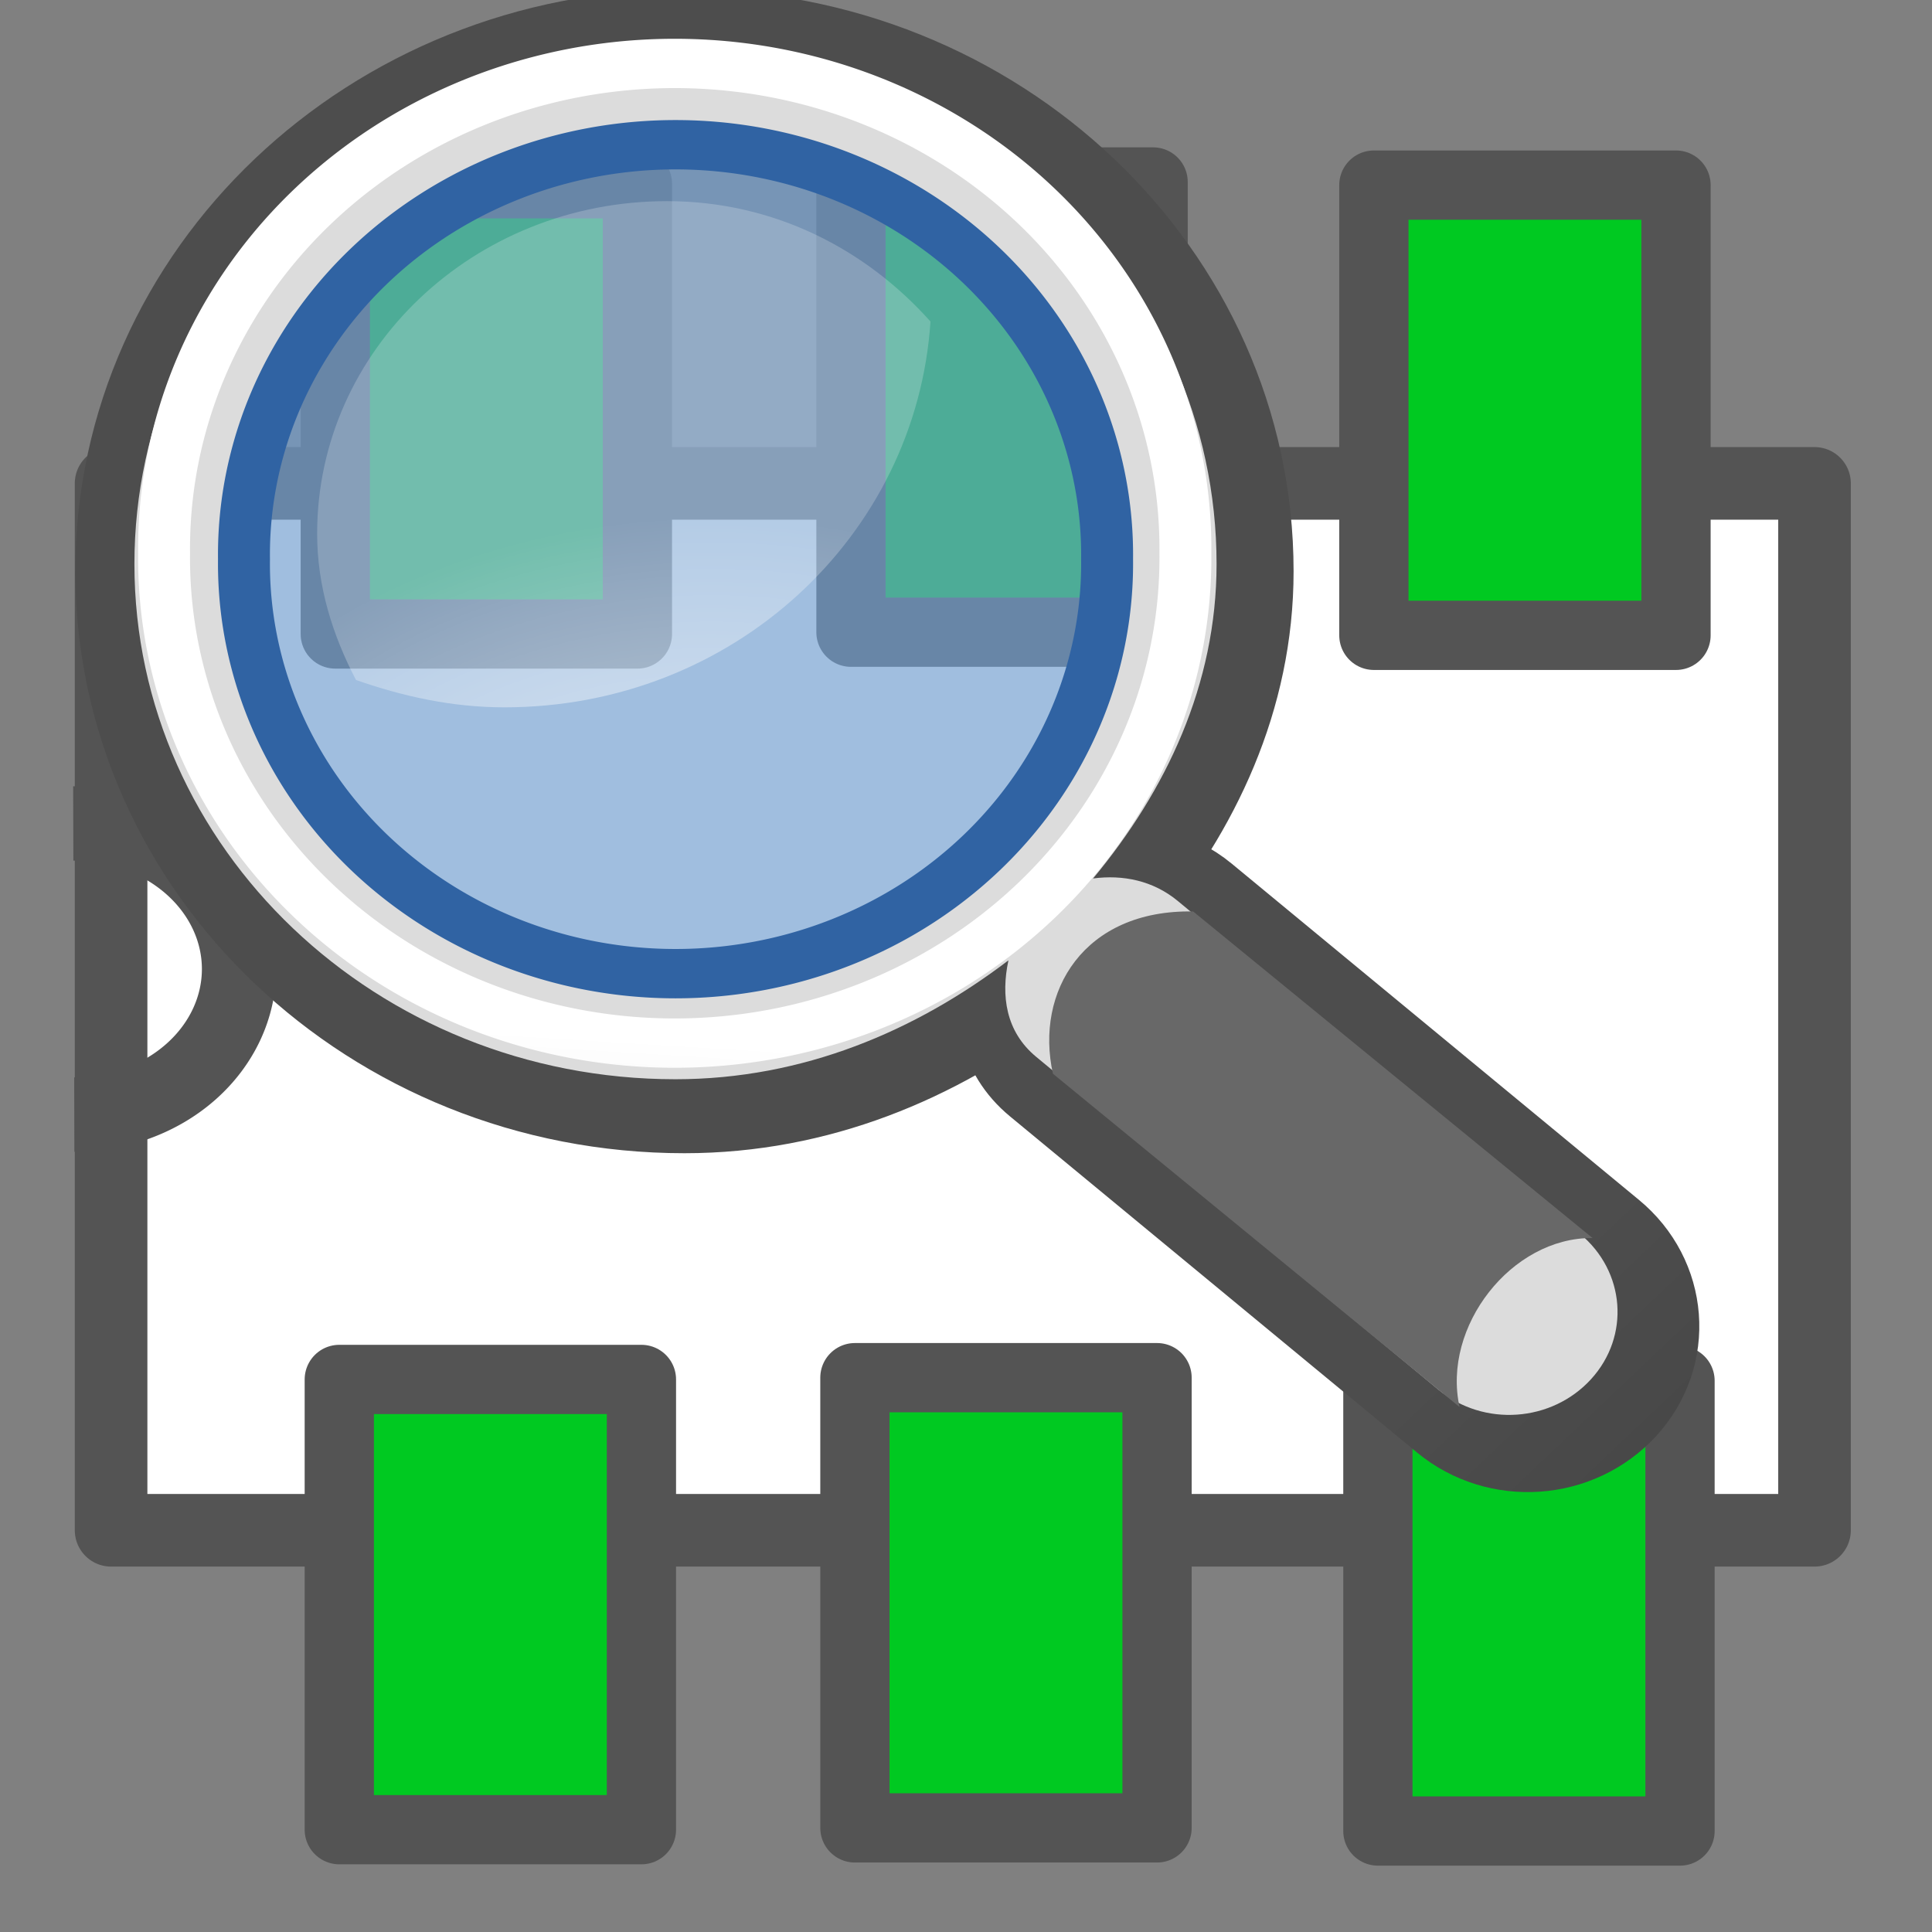
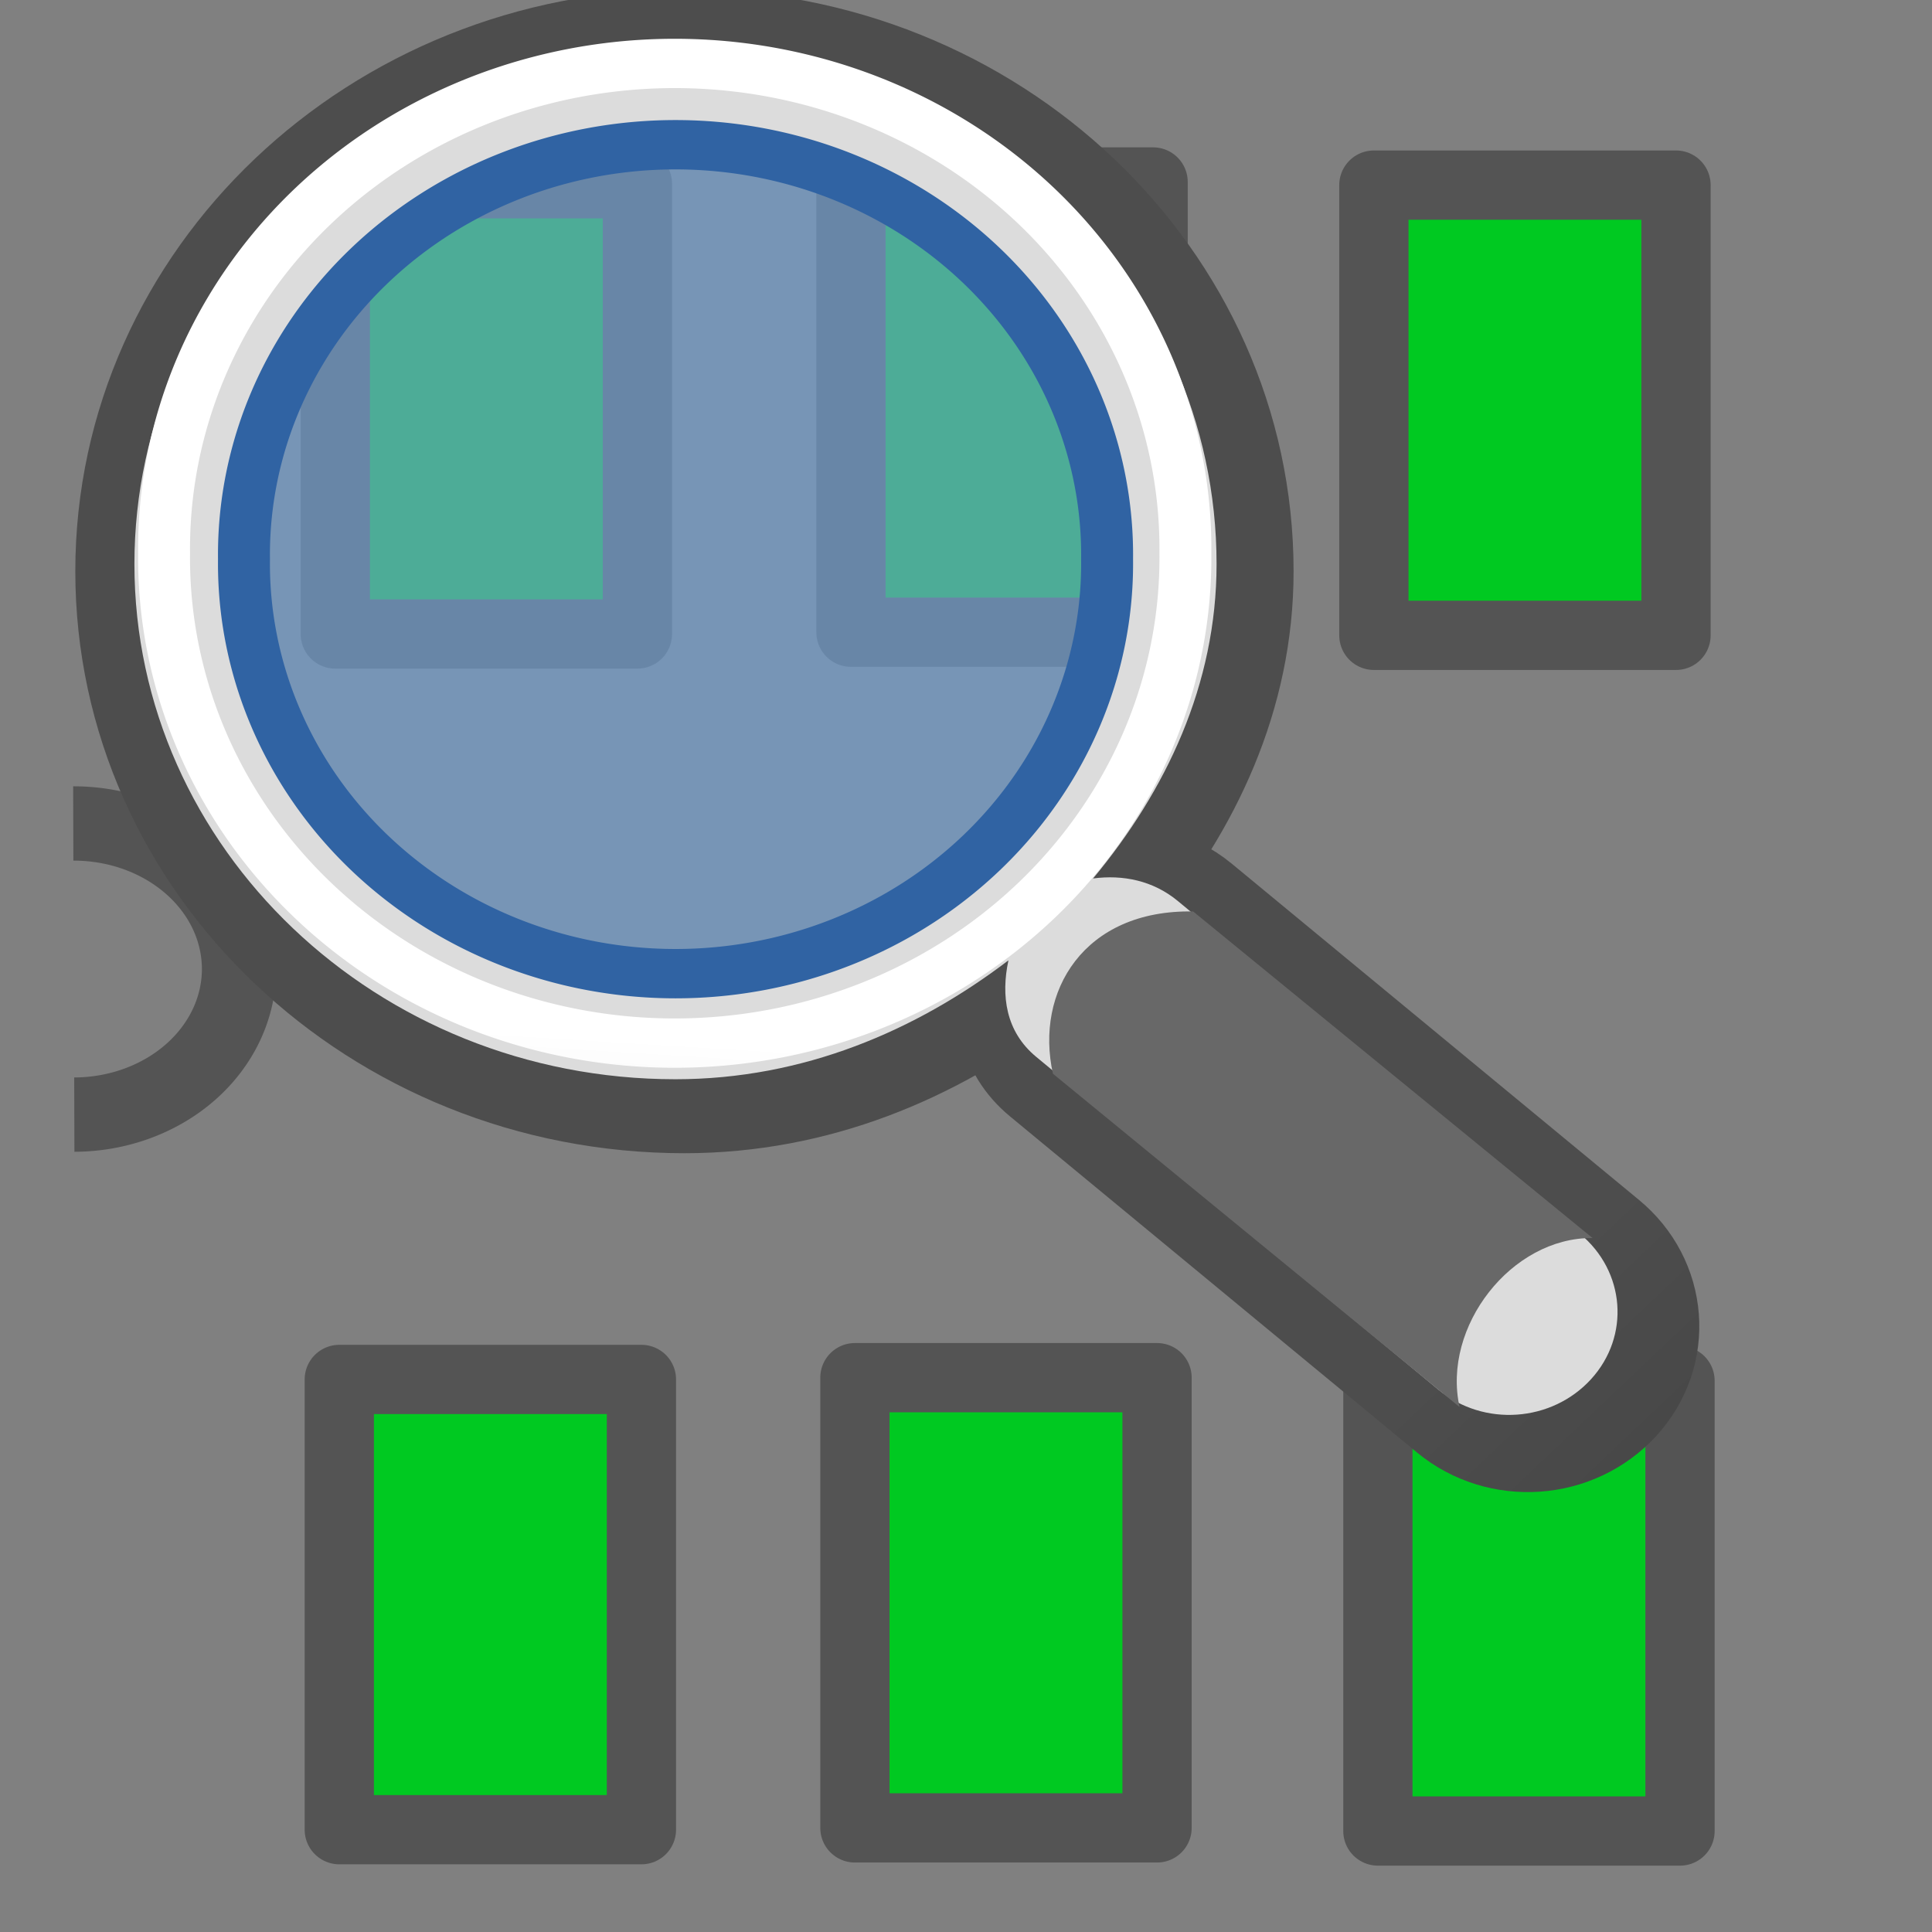
<svg xmlns="http://www.w3.org/2000/svg" xmlns:ns1="http://www.inkscape.org/namespaces/inkscape" xmlns:ns2="http://sodipodi.sourceforge.net/DTD/sodipodi-0.dtd" xmlns:xlink="http://www.w3.org/1999/xlink" height="26" width="26" version="1.1" viewBox="0 0 26 26" id="svg2" ns1:version="0.48.3.1 r9886" ns2:docname="modview_icon.svg">
  <rect x="0" y="0" width="26" height="26" fill="#808080" stroke="none" />
  <ns2:namedview pagecolor="#ffffff" bordercolor="#666666" borderopacity="1" objecttolerance="10" gridtolerance="10" guidetolerance="10" ns1:pageopacity="0" ns1:pageshadow="2" ns1:window-width="1600" ns1:window-height="849" id="namedview98" showgrid="true" ns1:zoom="16.780188" ns1:cx="-3.5088573" ns1:cy="14.00585" ns1:window-x="0" ns1:window-y="29" ns1:window-maximized="1" ns1:current-layer="svg2" ns1:snap-to-guides="false" ns1:snap-grids="false">
    <ns1:grid type="xygrid" id="grid3048" empspacing="1" visible="true" enabled="true" snapvisiblegridlinesonly="true" />
  </ns2:namedview>
  <defs id="defs4">
    <linearGradient id="linearGradient4477-0" ns1:collect="always">
      <stop id="stop4479-4" offset="0" style="stop-color:#000000;stop-opacity:1;" />
      <stop id="stop4481-1" offset="1" style="stop-color:#000000;stop-opacity:0;" />
    </linearGradient>
    <linearGradient id="linearGradient2846-8">
      <stop style="stop-color:#4d4d4d;stop-opacity:1;" offset="0" id="stop2848-1" />
      <stop style="stop-color:#484848;stop-opacity:1;" offset="1" id="stop2850-3" />
    </linearGradient>
    <linearGradient id="linearGradient4440-3">
      <stop id="stop4442-4" offset="0" style="stop-color:#7d7d7d;stop-opacity:1;" />
      <stop style="stop-color:#b1b1b1;stop-opacity:1;" offset="0.5" id="stop4448-0" />
      <stop id="stop4444-7" offset="1" style="stop-color:#686868;stop-opacity:1;" />
    </linearGradient>
    <linearGradient id="linearGradient2366-5">
      <stop style="stop-color:#ffffff;stop-opacity:1;" offset="0" id="stop2368-7" />
      <stop id="stop2374-7" offset="0.5" style="stop-color:#ffffff;stop-opacity:0.219;" />
      <stop style="stop-color:#ffffff;stop-opacity:1;" offset="1" id="stop2370-6" />
    </linearGradient>
    <linearGradient id="linearGradient4454-2">
      <stop id="stop4456-0" offset="0" style="stop-color:#729fcf;stop-opacity:0.208;" />
      <stop id="stop4458-7" offset="1" style="stop-color:#729fcf;stop-opacity:0.676;" />
    </linearGradient>
    <linearGradient id="linearGradient4467-9">
      <stop id="stop4469-3" offset="0" style="stop-color:#ffffff;stop-opacity:1;" />
      <stop id="stop4471-9" offset="1" style="stop-color:#ffffff;stop-opacity:0.248;" />
    </linearGradient>
    <radialGradient ns1:collect="always" xlink:href="#linearGradient4477-0" id="radialGradient3395" gradientUnits="userSpaceOnUse" gradientTransform="matrix(1,0,0,0.238,3.075,42.632)" cx="24.13" cy="37.968" fx="24.13" fy="37.968" r="16.529" />
    <linearGradient ns1:collect="always" xlink:href="#linearGradient2846-8" id="linearGradient3397" gradientUnits="userSpaceOnUse" gradientTransform="matrix(0.5,0,0,0.475,-22.663,6.34)" x1="27.366" y1="26.58" x2="31.336" y2="30.558" />
    <linearGradient ns1:collect="always" xlink:href="#linearGradient4440-3" id="linearGradient3399" gradientUnits="userSpaceOnUse" gradientTransform="matrix(0.667,0,0,0.613,-26.147,2.798)" x1="30.656" y1="34" x2="33.219" y2="31.062" />
    <linearGradient ns1:collect="always" xlink:href="#linearGradient2366-5" id="linearGradient3401" gradientUnits="userSpaceOnUse" gradientTransform="translate(3.571,16.715)" x1="18.293" y1="13.602" x2="17.501" y2="25.743" />
    <radialGradient ns1:collect="always" xlink:href="#linearGradient4454-2" id="radialGradient3403" gradientUnits="userSpaceOnUse" gradientTransform="translate(3.181,14.888)" cx="18.241" cy="21.818" fx="18.241" fy="21.818" r="8.309" />
    <radialGradient ns1:collect="always" xlink:href="#linearGradient4467-9" id="radialGradient3405" gradientUnits="userSpaceOnUse" gradientTransform="matrix(1.295,0,0,1.069,-35.182,-2.652)" cx="15.414" cy="13.078" fx="15.414" fy="13.078" r="6.656" />
    <radialGradient ns1:collect="always" xlink:href="#linearGradient4467-9" id="radialGradient3026" gradientUnits="userSpaceOnUse" gradientTransform="matrix(1.295,0,0,1.069,-10.391,0.089)" cx="15.414" cy="13.078" fx="15.414" fy="13.078" r="6.656" />
    <linearGradient ns1:collect="always" xlink:href="#linearGradient4440-3" id="linearGradient3031" gradientUnits="userSpaceOnUse" gradientTransform="matrix(0.667,0,0,0.613,-1.356,5.539)" x1="30.656" y1="34" x2="33.219" y2="31.062" />
    <linearGradient ns1:collect="always" xlink:href="#linearGradient2846-8" id="linearGradient3035" gradientUnits="userSpaceOnUse" gradientTransform="matrix(0.5,0,0,0.475,2.128,9.081)" x1="27.366" y1="26.58" x2="31.336" y2="30.558" />
  </defs>
-   <rect style="fill:#ffffff;stroke:#545454;stroke-width:0.977;stroke-linejoin:round;stroke-miterlimit:4;stroke-dasharray:none;stroke-opacity:1" transform="matrix(0,-1,1,0,0,0)" height="22.924" width="14.089" y="1.495" x="-20.594" id="rect51" />
  <path style="fill:none;stroke:#545454;stroke-width:1;stroke-linejoin:round;stroke-miterlimit:4;stroke-dasharray:none;stroke-opacity:1" ns1:connector-curvature="0" d="m 0.986,11.082 a 2.224,1.959 0 1 1 0.014,3.918" id="path53" />
  <g id="g3983">
    <rect id="rect73" x="-8.532" y="4.512" width="6.059" height="4.066" transform="matrix(0,-1,1,0,0,0)" style="fill:#00c921;stroke:#545454;stroke-width:0.932;stroke-linejoin:round;stroke-miterlimit:4;stroke-dasharray:none;fill-opacity:1;stroke-opacity:1" />
    <rect id="rect73-5" x="-8.508" y="11.452" width="6.059" height="4.066" transform="matrix(0,-1,1,0,0,0)" style="fill:#00c921;fill-opacity:1;stroke:#545454;stroke-width:0.932;stroke-linejoin:round;stroke-miterlimit:4;stroke-opacity:1;stroke-dasharray:none" />
    <rect id="rect73-56" x="-8.55" y="18.489" width="6.059" height="4.066" transform="matrix(0,-1,1,0,0,0)" style="fill:#00c921;fill-opacity:1;stroke:#545454;stroke-width:0.932;stroke-linejoin:round;stroke-miterlimit:4;stroke-opacity:1;stroke-dasharray:none" />
  </g>
  <rect style="fill:#00c921;fill-opacity:1;stroke:#545454;stroke-width:0.932;stroke-linejoin:round;stroke-miterlimit:4;stroke-opacity:1;stroke-dasharray:none" transform="matrix(0,-1,1,0,0,0)" height="4.066" width="6.059" y="4.566" x="-24.623" id="rect73-0" />
  <rect style="fill:#00c921;fill-opacity:1;stroke:#545454;stroke-width:0.932;stroke-linejoin:round;stroke-miterlimit:4;stroke-opacity:1;stroke-dasharray:none" transform="matrix(0,-1,1,0,0,0)" height="4.066" width="6.059" y="11.505" x="-24.599" id="rect73-5-4" />
  <rect style="fill:#00c921;fill-opacity:1;stroke:#545454;stroke-width:0.932;stroke-linejoin:round;stroke-miterlimit:4;stroke-opacity:1;stroke-dasharray:none" transform="matrix(0,-1,1,0,0,0)" height="4.066" width="6.059" y="18.543" x="-24.641" id="rect73-56-9" />
  <path transform="matrix(0.723,0,0,0.722,-5.577,-9.231)" d="m 40.659,37.968 a 16.529,3.933 0 1 1 -33.057,0 16.529,3.933 0 1 1 33.057,0 z" ns2:ry="3.9332814" ns2:rx="16.528622" ns2:cy="37.967922" ns2:cx="24.130018" id="path4475-8" style="opacity:0.171;color:#000000;fill:url(#radialGradient3395);fill-opacity:1;fill-rule:evenodd;stroke:none;stroke-width:1;marker:none;visibility:visible;display:inline;overflow:visible" ns2:type="arc" />
  <path style="color:#000000;fill:#333333;fill-opacity:1;fill-rule:evenodd;stroke:url(#linearGradient3035);stroke-width:1.663;stroke-linecap:round;stroke-linejoin:miter;stroke-miterlimit:10;stroke-opacity:1;stroke-dasharray:none;stroke-dashoffset:0;marker:none;visibility:visible;display:inline;overflow:visible" d="m 9.211,0.688 c -4.066,0 -7.366,3.136 -7.366,7 0,3.864 3.3,7 7.366,7 1.738,0 3.273,-0.657 4.533,-1.615 -0.103,0.478 -0.039,0.966 0.378,1.31 l 5.477,4.523 c 0.616,0.509 1.542,0.442 2.078,-0.144 0.535,-0.586 0.465,-1.466 -0.151,-1.974 L 16.048,12.265 c -0.335,-0.277 -0.746,-0.359 -1.152,-0.305 0.992,-1.193 1.681,-2.634 1.681,-4.272 0,-3.864 -3.3,-7 -7.366,-7 z m -0.038,0.582 c 3.816,0 6.64,2.273 6.64,6.31 0,4.118 -2.906,6.31 -6.64,6.31 -3.648,0 -6.64,-2.601 -6.64,-6.31 0,-3.79 2.91,-6.31 6.64,-6.31 z" id="path2844-4" ns2:nodetypes="csscccscccscczzzz" ns1:connector-curvature="0" />
  <path id="path4430-7" d="m 9.09,0.658 c -4.019,0 -7.281,3.106 -7.281,6.933 0,3.827 3.262,6.933 7.281,6.933 1.718,0 3.235,-0.651 4.481,-1.6 -0.101,0.473 -0.039,0.957 0.373,1.298 l 5.414,4.48 c 0.609,0.504 1.525,0.438 2.054,-0.142 0.529,-0.58 0.46,-1.452 -0.149,-1.955 L 15.849,12.124 c -0.332,-0.274 -0.737,-0.355 -1.139,-0.302 0.981,-1.181 1.662,-2.609 1.662,-4.231 0,-3.827 -3.262,-6.933 -7.281,-6.933 z m -0.037,1.493 c 3.092,10e-8 5.601,2.389 5.601,5.333 0,2.944 -2.509,5.333 -5.601,5.333 -3.092,0 -5.601,-2.389 -5.601,-5.333 0,-2.944 2.509,-5.333 5.601,-5.333 z" style="color:#000000;fill:#dcdcdc;fill-opacity:1;fill-rule:evenodd;stroke:none;stroke-width:1;marker:none;visibility:visible;display:inline;overflow:visible" ns1:connector-curvature="0" />
  <path ns2:nodetypes="ccccc" id="path4438-7" d="m 19.642,18.934 c -0.239,-1.079 0.698,-2.284 1.79,-2.273 0,0 -5.375,-4.395 -5.375,-4.395 -1.471,-0.027 -2.133,1.079 -1.887,2.184 l 5.472,4.485 z" style="color:#000000;fill:url(#linearGradient3031);fill-opacity:1;fill-rule:evenodd;stroke:none;stroke-width:1;marker:none;visibility:visible;display:inline;overflow:visible" ns1:connector-curvature="0" />
  <path transform="matrix(0.622,0,0,0.591,-1.805,-3.736)" d="m 28.549,18.92 a 11.049,11.049 0 1 1 -22.097,0 11.049,11.049 0 1 1 22.097,0 z" ns2:ry="11.048544" ns2:rx="11.048544" ns2:cy="18.920233" ns2:cx="17.500893" id="path4450-8" style="color:#000000;fill:none;stroke:url(#linearGradient3401);stroke-width:1.123;stroke-linecap:round;stroke-linejoin:miter;stroke-miterlimit:10;stroke-opacity:1;stroke-dasharray:none;stroke-dashoffset:0;marker:none;visibility:visible;display:inline;overflow:visible" ns2:type="arc" />
  <path transform="matrix(0.699,0,0,0.664,-3.204,-4.744)" d="m 25.898,18.478 a 8.309,8.309 0 1 1 -16.617,0 8.309,8.309 0 1 1 16.617,0 z" ns2:ry="8.3085051" ns2:rx="8.3085051" ns2:cy="18.478292" ns2:cx="17.589281" id="path4452-4" style="color:#000000;fill:url(#radialGradient3403);fill-opacity:1;fill-rule:evenodd;stroke:#3063a3;stroke-width:1;stroke-linecap:round;stroke-linejoin:miter;stroke-miterlimit:10;stroke-opacity:1;stroke-dashoffset:0;marker:none;visibility:visible" ns2:type="arc" />
-   <path id="path4462-1" d="m 8.976,2.707 c -2.602,0 -4.708,2.002 -4.708,4.474 0,0.714 0.21,1.371 0.523,1.97 0.626,0.219 1.29,0.368 1.996,0.368 3.083,0 5.545,-2.308 5.735,-5.192 C 11.657,3.357 10.419,2.707 8.976,2.707 z" style="opacity:0.834;color:#000000;fill:url(#radialGradient3026);fill-opacity:1;fill-rule:evenodd;stroke:none;stroke-width:1;marker:none;visibility:visible;display:inline;overflow:visible" ns1:connector-curvature="0" />
</svg>